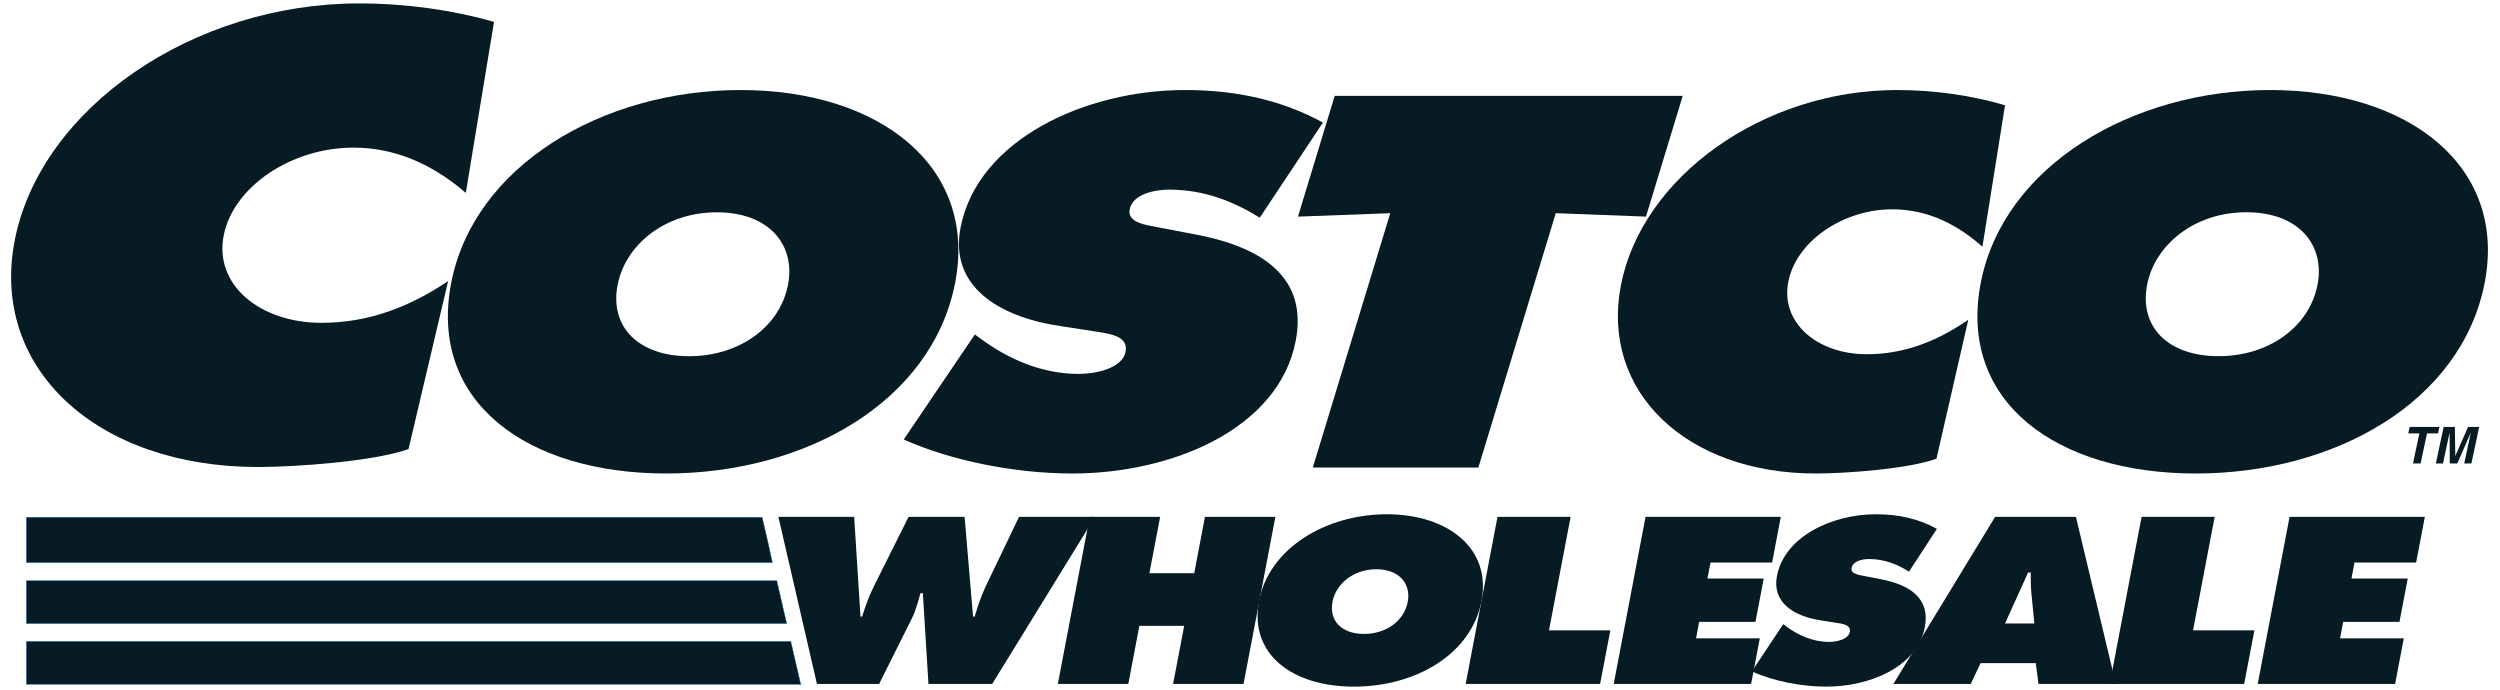
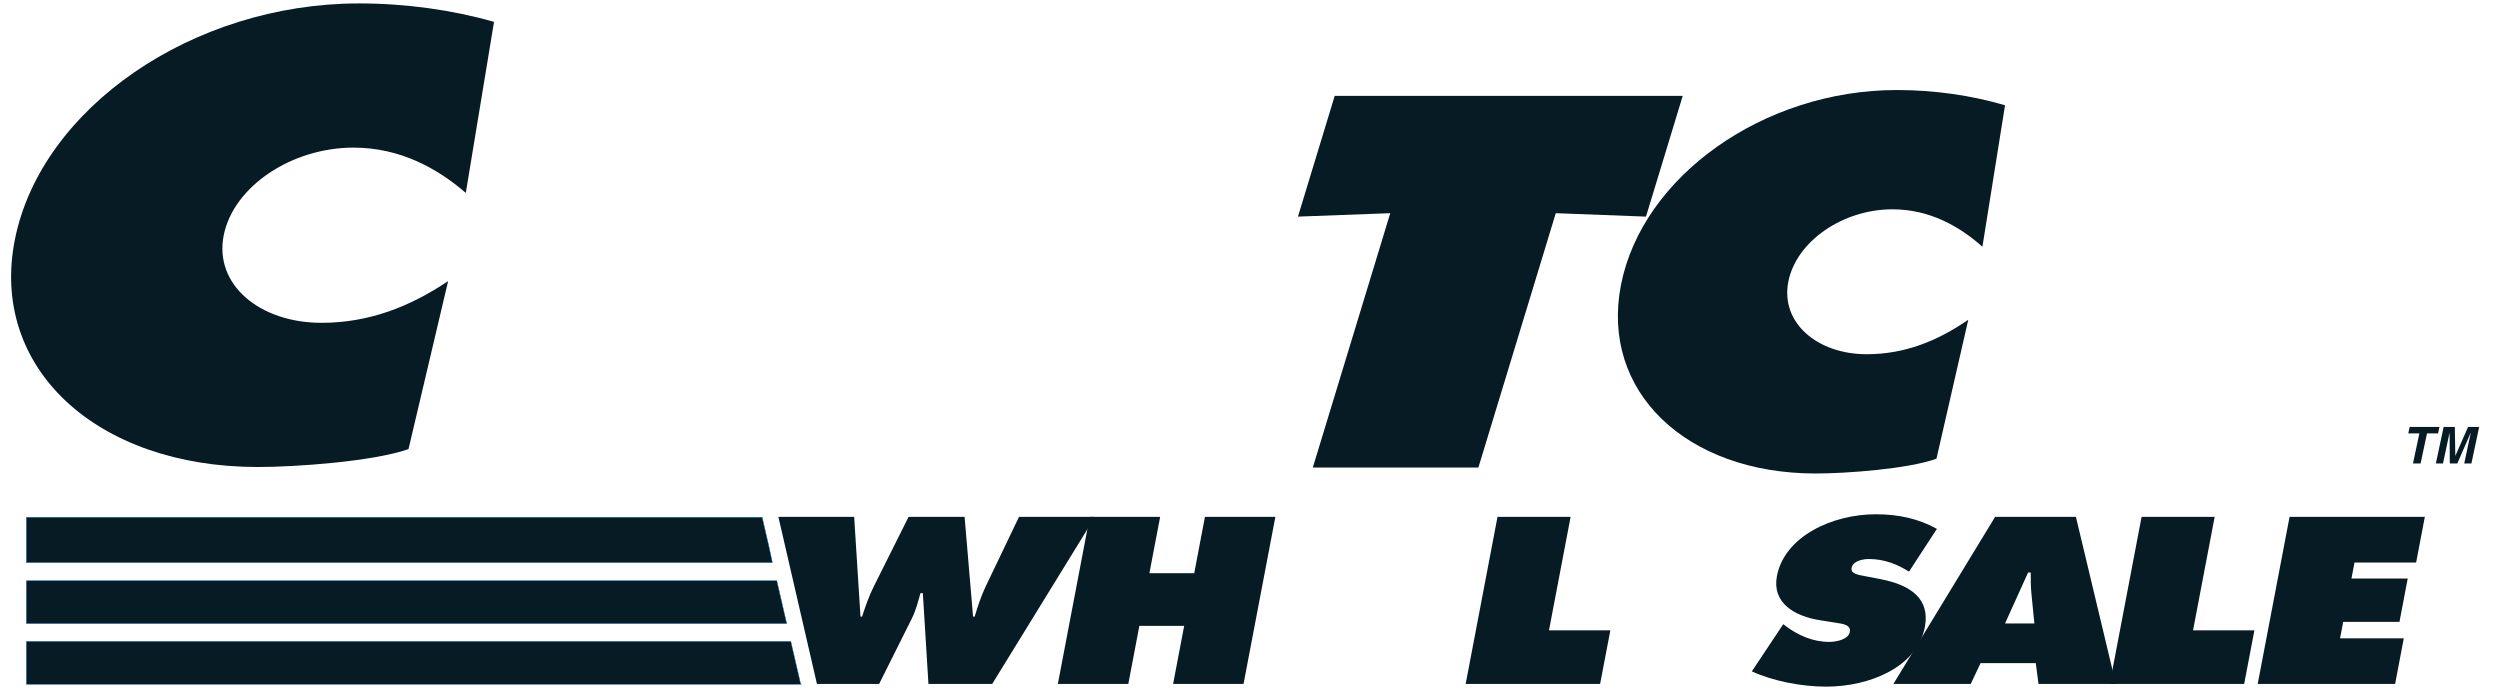
<svg xmlns="http://www.w3.org/2000/svg" width="87" height="24" viewBox="0 0 87 24" fill="none">
  <path fill-rule="evenodd" clip-rule="evenodd" d="M45.169 7.538L48.381 7.419L45.686 16.27H51.448L54.141 7.419L57.28 7.538L58.559 3.336H46.448L45.169 7.538Z" fill="#061B23" />
-   <path fill-rule="evenodd" clip-rule="evenodd" d="M33.239 9.84C32.434 13.991 28.019 16.478 23.183 16.478C18.346 16.478 14.898 13.991 15.703 9.84C16.491 5.775 20.957 3.133 25.772 3.133C30.587 3.133 34.027 5.775 33.239 9.84ZM21.493 9.91C21.207 11.384 22.23 12.396 23.976 12.396C25.722 12.396 27.137 11.384 27.423 9.91C27.69 8.537 26.777 7.388 24.948 7.388C23.12 7.388 21.76 8.537 21.495 9.91H21.493Z" fill="#061B23" />
-   <path fill-rule="evenodd" clip-rule="evenodd" d="M31.45 15.294C33.095 16.032 35.321 16.478 37.319 16.478C40.746 16.478 44.491 14.951 45.09 11.865C45.516 9.668 43.957 8.605 41.604 8.159L40.346 7.92C39.922 7.834 39.22 7.765 39.313 7.286C39.416 6.754 40.182 6.599 40.686 6.599C41.927 6.599 42.957 7.028 43.84 7.576L46.038 4.266C44.632 3.494 43.041 3.133 41.233 3.133C37.784 3.133 34.024 4.848 33.428 7.918C33.035 9.943 34.718 11.023 36.905 11.349L38.028 11.521C38.536 11.607 39.283 11.658 39.17 12.241C39.058 12.824 38.117 13.012 37.549 13.012C36.224 13.012 35.088 12.48 34.183 11.828L33.925 11.64L31.45 15.294Z" fill="#061B23" />
  <path fill-rule="evenodd" clip-rule="evenodd" d="M69.775 3.664C68.622 3.321 67.313 3.133 66.01 3.133C61.364 3.133 57.14 6.151 56.408 9.926C55.692 13.615 58.669 16.478 63.189 16.478C64.219 16.478 66.394 16.323 67.389 15.963L68.496 11.127C67.427 11.865 66.286 12.327 64.961 12.327C63.237 12.327 61.957 11.229 62.233 9.806C62.507 8.399 64.131 7.284 65.856 7.284C67.159 7.284 68.199 7.883 68.988 8.587L69.775 3.664Z" fill="#061B23" />
-   <path fill-rule="evenodd" clip-rule="evenodd" d="M79 3.133C74.185 3.133 69.72 5.775 68.931 9.84C68.126 13.991 71.575 16.478 76.411 16.478C81.248 16.478 85.662 13.991 86.467 9.84C87.255 5.775 83.815 3.133 79 3.133ZM78.175 7.386C80.004 7.386 80.917 8.536 80.65 9.908C80.363 11.383 78.947 12.395 77.203 12.395C75.459 12.395 74.435 11.383 74.72 9.908C74.987 8.536 76.345 7.386 78.174 7.386H78.175Z" fill="#061B23" />
  <path fill-rule="evenodd" clip-rule="evenodd" d="M17.19 0.761C15.753 0.347 14.119 0.119 12.495 0.119C6.699 0.119 1.432 3.768 0.519 8.331C-0.374 12.789 3.338 16.252 8.976 16.252C10.262 16.252 12.973 16.065 14.216 15.629L15.595 9.782C14.264 10.674 12.839 11.234 11.188 11.234C9.038 11.234 7.441 9.906 7.786 8.185C8.127 6.485 10.152 5.137 12.302 5.137C13.929 5.137 15.226 5.864 16.21 6.713L17.192 0.761H17.19Z" fill="#061B23" />
  <path fill-rule="evenodd" clip-rule="evenodd" d="M29.725 17.988L29.945 21.457H30.001C30.116 21.102 30.242 20.733 30.419 20.386L31.618 17.988H33.568L33.862 21.457H33.919C34.021 21.119 34.134 20.764 34.29 20.432L35.461 17.988H38.106L34.528 23.802H32.31L32.115 20.642H32.032C31.948 20.942 31.873 21.236 31.734 21.52L30.593 23.802H28.43L27.088 17.988H29.725Z" fill="#061B23" />
  <path fill-rule="evenodd" clip-rule="evenodd" d="M37.922 17.988H40.373L39.999 19.947H41.559L41.932 17.988H44.383L43.275 23.802H40.824L41.209 21.781H39.649L39.265 23.802H36.813L37.922 17.988Z" fill="#061B23" />
-   <path fill-rule="evenodd" clip-rule="evenodd" d="M51.557 20.912C51.201 22.778 49.253 23.895 47.118 23.895C44.983 23.895 43.461 22.778 43.815 20.912C44.163 19.084 46.136 17.896 48.261 17.896C50.386 17.896 51.905 19.084 51.557 20.912ZM46.371 20.943C46.245 21.607 46.695 22.061 47.467 22.061C48.239 22.061 48.864 21.607 48.989 20.943C49.107 20.326 48.705 19.81 47.896 19.81C47.088 19.81 46.488 20.327 46.371 20.943Z" fill="#061B23" />
  <path fill-rule="evenodd" clip-rule="evenodd" d="M52.113 17.988H54.657L53.905 21.936H56.04L55.684 23.802H51.005L52.113 17.988Z" fill="#061B23" />
  <path fill-rule="evenodd" clip-rule="evenodd" d="M62.057 21.722L62.171 21.807C62.571 22.099 63.072 22.338 63.657 22.338C63.907 22.338 64.323 22.254 64.373 21.992C64.422 21.729 64.093 21.706 63.867 21.668L63.372 21.59C62.407 21.443 61.664 20.958 61.837 20.048C62.1 18.668 63.76 17.896 65.282 17.896C66.08 17.896 66.783 18.058 67.404 18.405L66.433 19.893C66.044 19.647 65.588 19.454 65.042 19.454C64.818 19.454 64.48 19.523 64.436 19.762C64.394 19.979 64.704 20.008 64.891 20.048L65.446 20.155C66.484 20.355 67.174 20.834 66.985 21.822C66.72 23.209 65.067 23.895 63.554 23.895C62.673 23.895 61.689 23.696 60.964 23.364L62.057 21.721V21.722Z" fill="#061B23" />
  <path fill-rule="evenodd" clip-rule="evenodd" d="M70.796 21.697L70.695 20.672C70.668 20.425 70.67 20.17 70.67 19.924H70.577L69.775 21.697H70.796ZM68.581 23.802H65.89L69.429 17.988H72.242L73.631 23.802H70.94L70.845 23.077H68.924L68.581 23.802Z" fill="#061B23" />
  <path fill-rule="evenodd" clip-rule="evenodd" d="M74.527 17.988H77.07L76.318 21.936H78.453L78.097 23.802H73.419L74.527 17.988Z" fill="#061B23" />
  <path fill-rule="evenodd" clip-rule="evenodd" d="M79.677 17.988H84.384L84.081 19.577H81.936L81.831 20.132H83.789L83.501 21.642H81.543L81.434 22.214H83.652L83.35 23.802H78.568L79.677 17.988Z" fill="#061B23" />
  <path fill-rule="evenodd" clip-rule="evenodd" d="M0.92 23.812H27.885L27.884 23.804H27.862L27.519 22.324H0.92V23.812Z" fill="#061B23" stroke="#0060A9" stroke-width="0.015" stroke-miterlimit="2.61" />
  <path fill-rule="evenodd" clip-rule="evenodd" d="M0.92 21.699H27.375L27.032 20.211H0.92V21.699Z" fill="#061B23" stroke="#0060A9" stroke-width="0.015" stroke-miterlimit="2.61" />
  <path fill-rule="evenodd" clip-rule="evenodd" d="M0.92 19.577H26.877L26.761 19.036L26.522 18.002H0.92V19.577Z" fill="#061B23" stroke="#0060A9" stroke-width="0.015" stroke-miterlimit="2.61" />
-   <path fill-rule="evenodd" clip-rule="evenodd" d="M57.265 17.988H61.971L61.67 19.577H59.525L59.419 20.132H61.378L61.09 21.642H59.13L59.023 22.214H61.241L60.938 23.802H56.157L57.265 17.988Z" fill="#061B23" />
  <path fill-rule="evenodd" clip-rule="evenodd" d="M84.237 16.129H83.972L84.194 15.082H83.808L83.856 14.857H84.892L84.846 15.082H84.46L84.237 16.129Z" fill="#061B23" />
  <path fill-rule="evenodd" clip-rule="evenodd" d="M86.005 16.129H85.755L85.982 15.066H85.978L85.515 16.129H85.253L85.246 15.066H85.243L85.016 16.129H84.768L85.039 14.857H85.428L85.445 15.86H85.448L85.889 14.857H86.275L86.005 16.129Z" fill="#061B23" />
</svg>